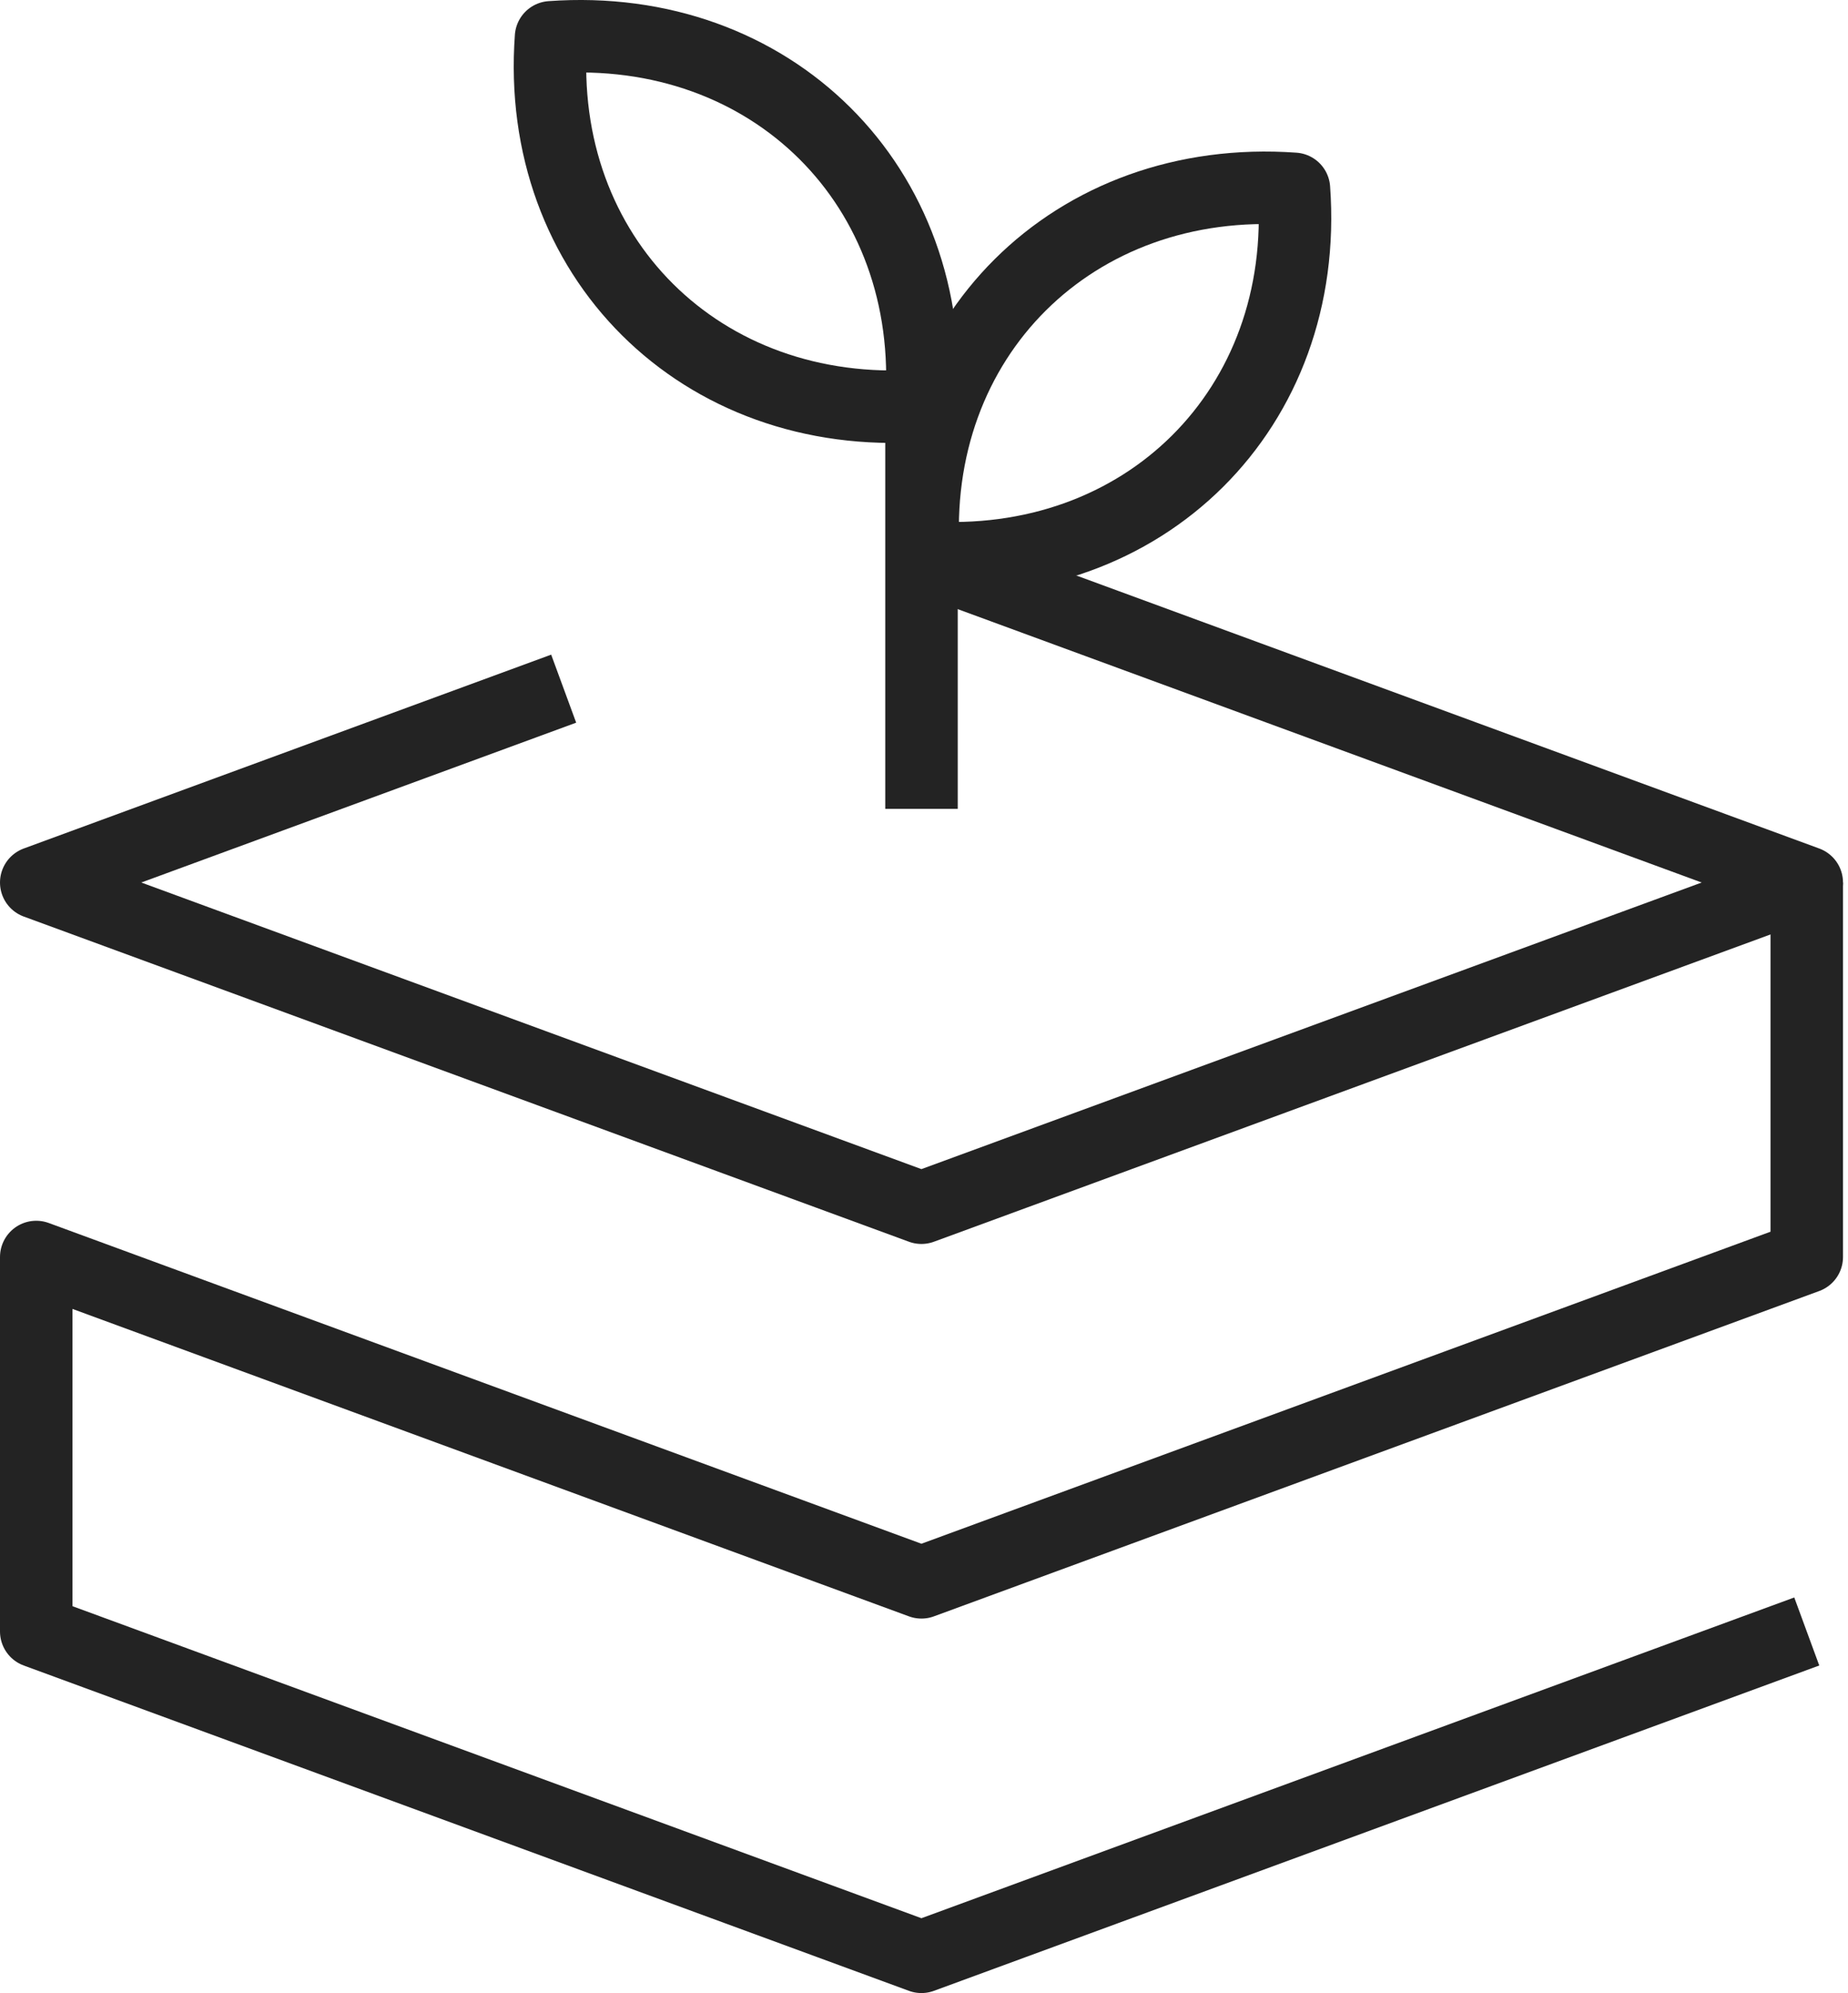
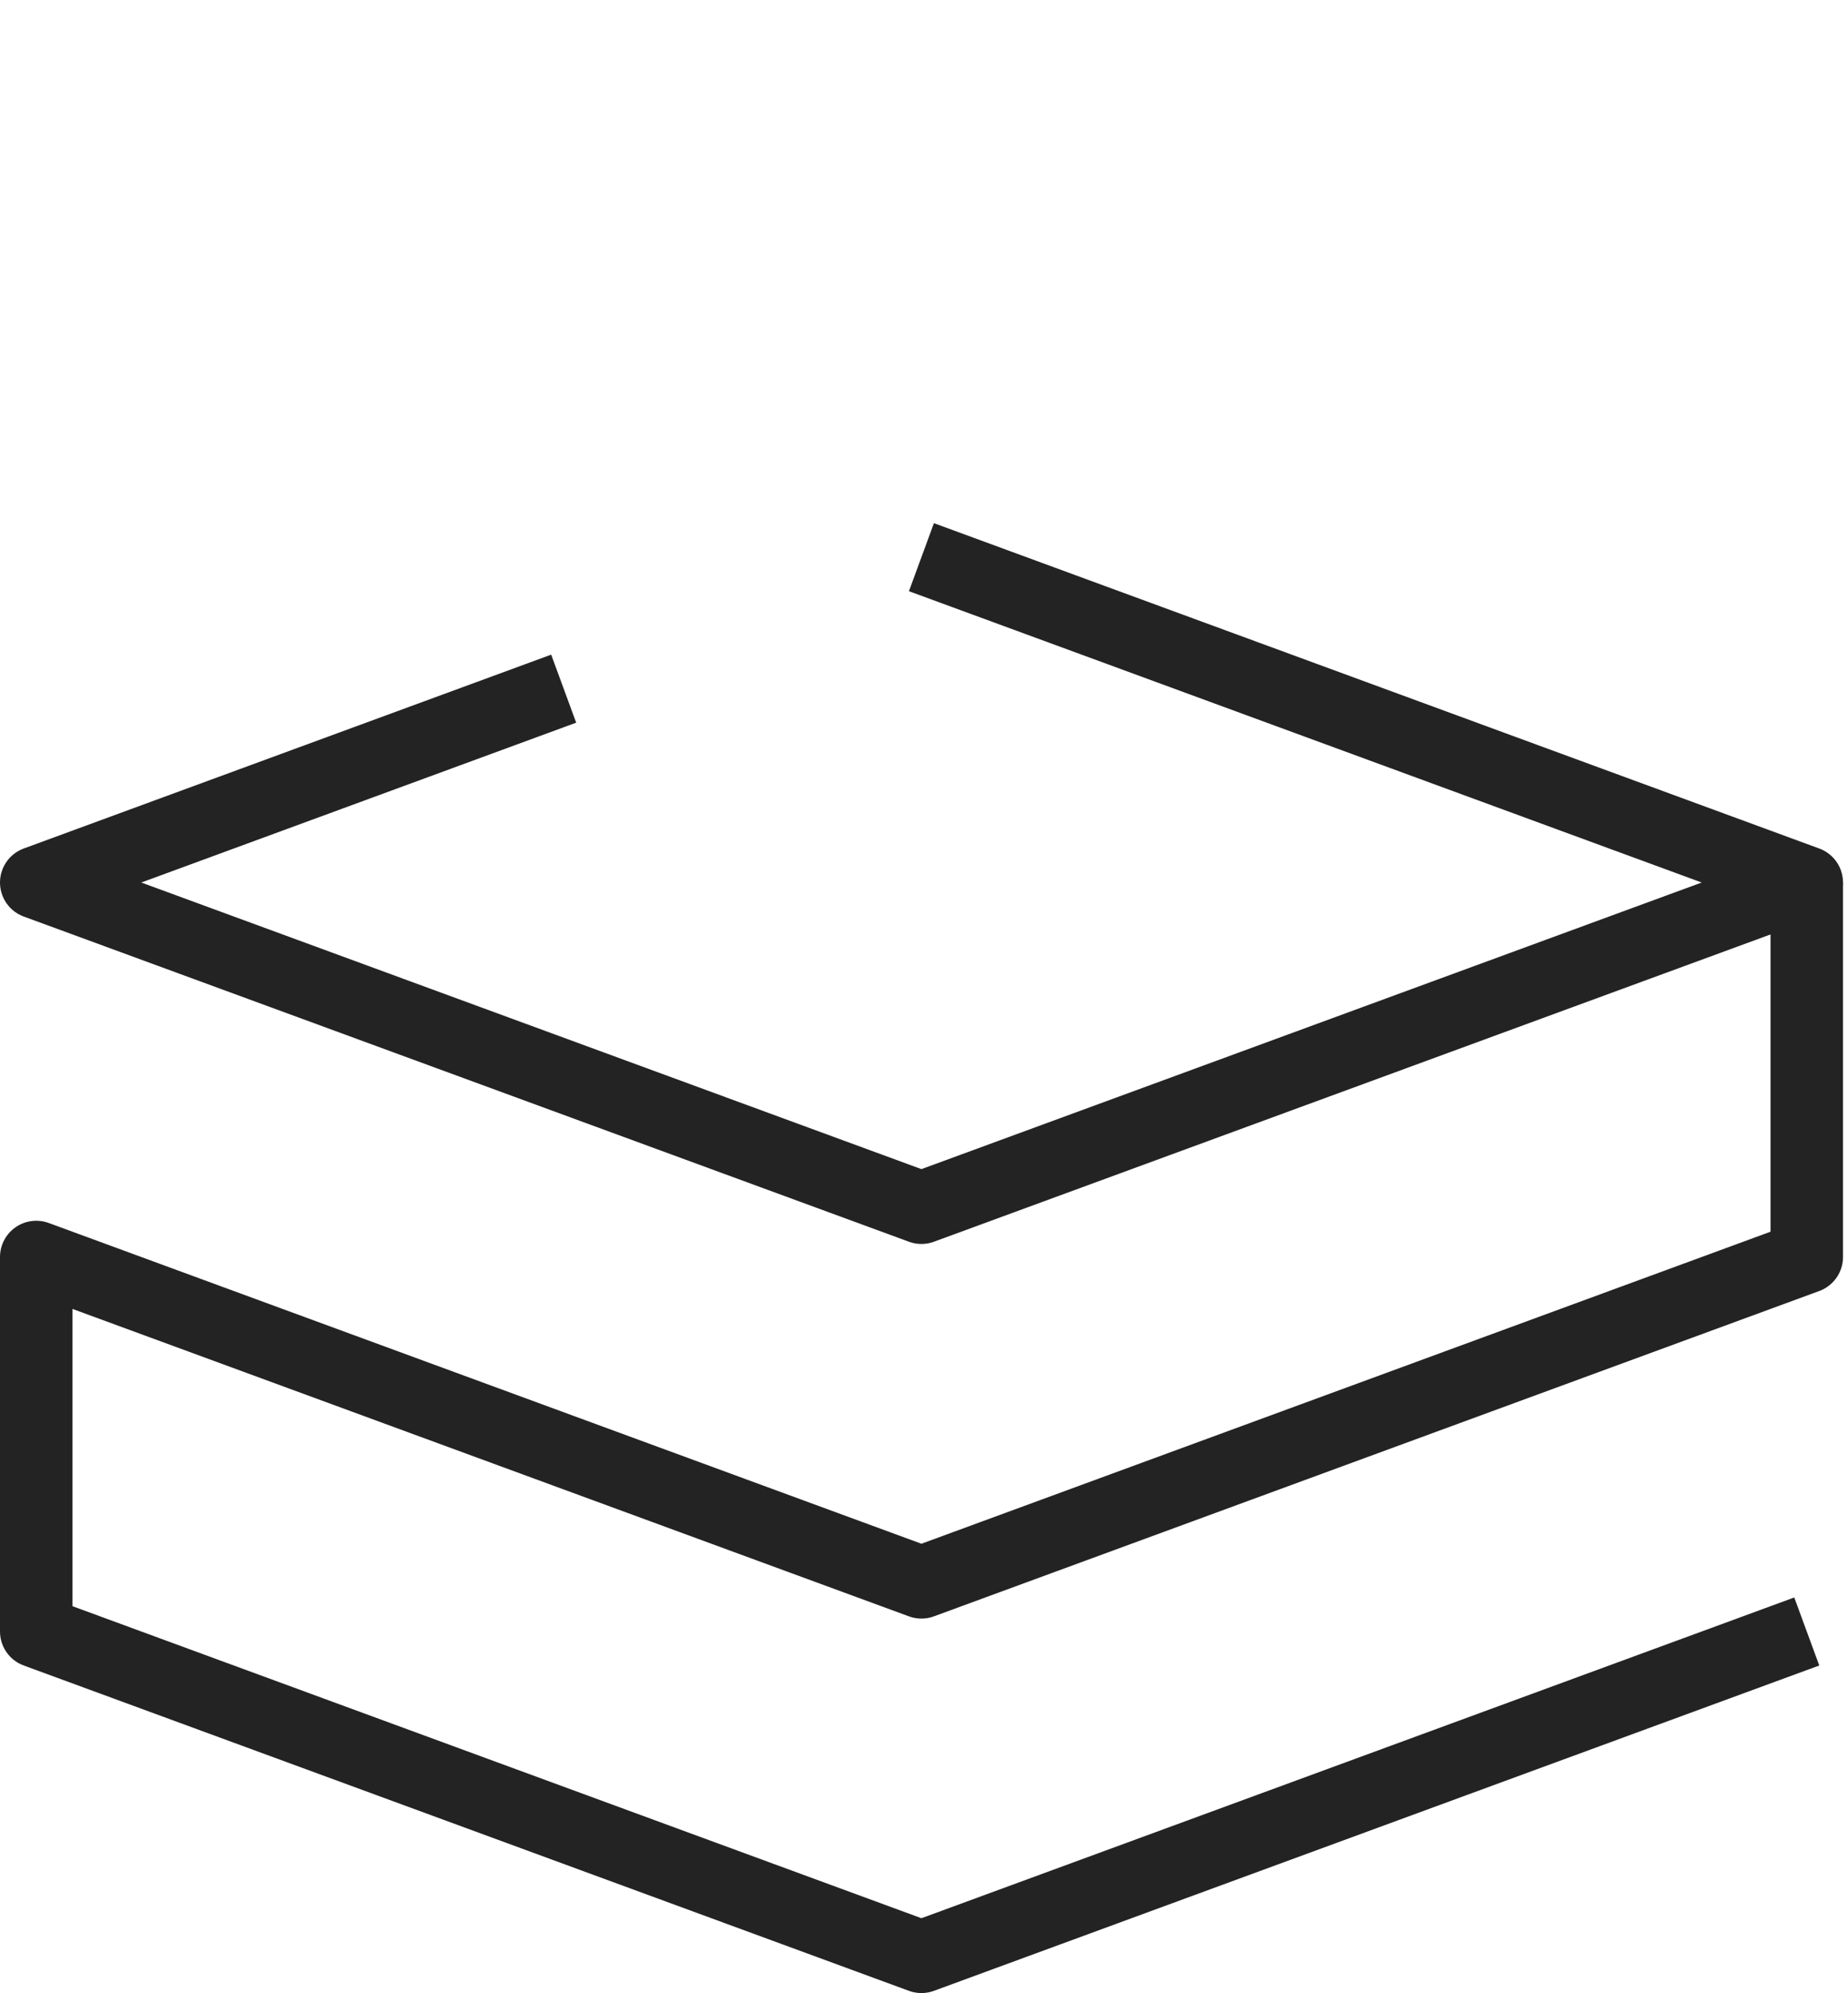
<svg xmlns="http://www.w3.org/2000/svg" width="51" height="55" viewBox="0 0 51 55" fill="none">
-   <path d="M25.427 11.195C19.344 11.629 14.766 7.08 15.207 1.029C21.29 0.591 25.867 5.14 25.427 11.195Z" stroke="#232323" stroke-width="2" stroke-miterlimit="10" stroke-linejoin="round" />
-   <path d="M35.71 5.211C29.628 4.776 25.054 9.325 25.491 15.376C31.578 15.814 36.151 11.265 35.71 5.211Z" stroke="#232323" stroke-width="2" stroke-miterlimit="10" stroke-linejoin="round" />
-   <path d="M25.431 11.195V22.321" stroke="#232323" stroke-width="2" stroke-miterlimit="10" stroke-linejoin="round" />
  <path d="M15.556 19.004L1 24.354L25.429 33.328L49.862 24.354L25.429 15.376" stroke="#232323" stroke-width="2" stroke-miterlimit="10" stroke-linejoin="round" />
  <path d="M49.862 45.022L25.429 54L1 45.022V34.688L25.429 43.666L49.862 34.688V24.354" stroke="#232323" stroke-width="2" stroke-miterlimit="10" stroke-linejoin="round" />
</svg>